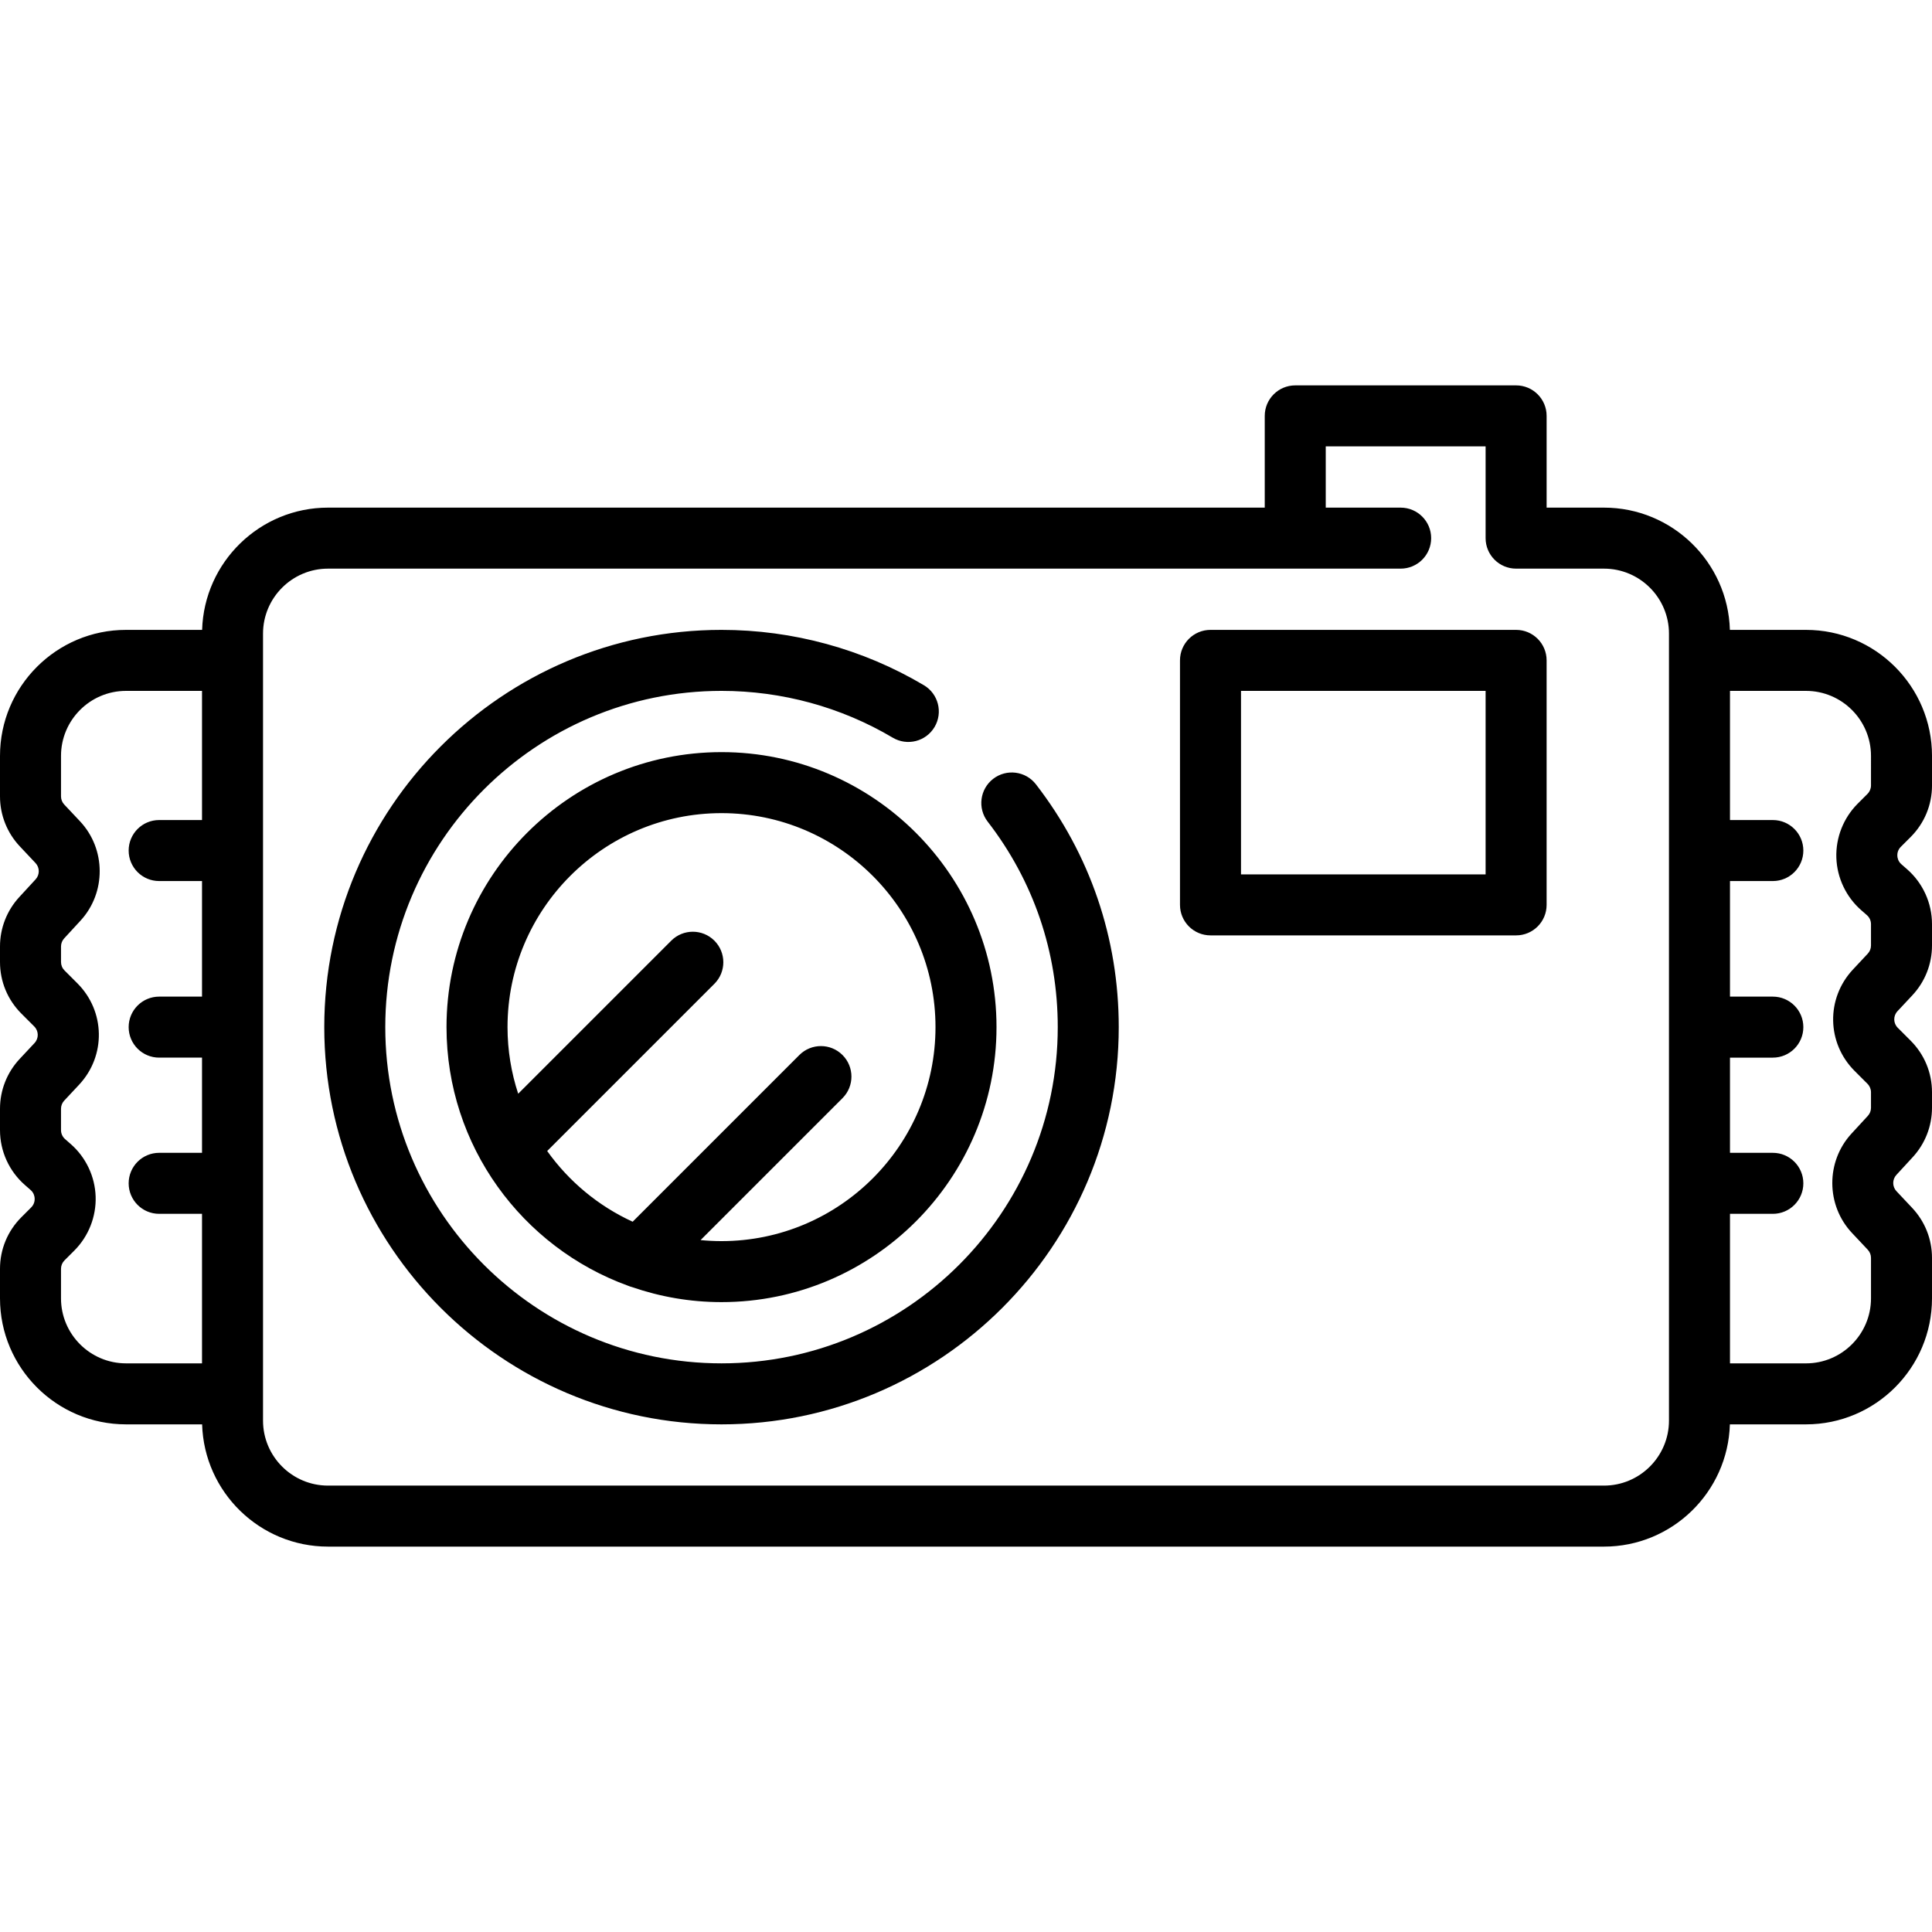
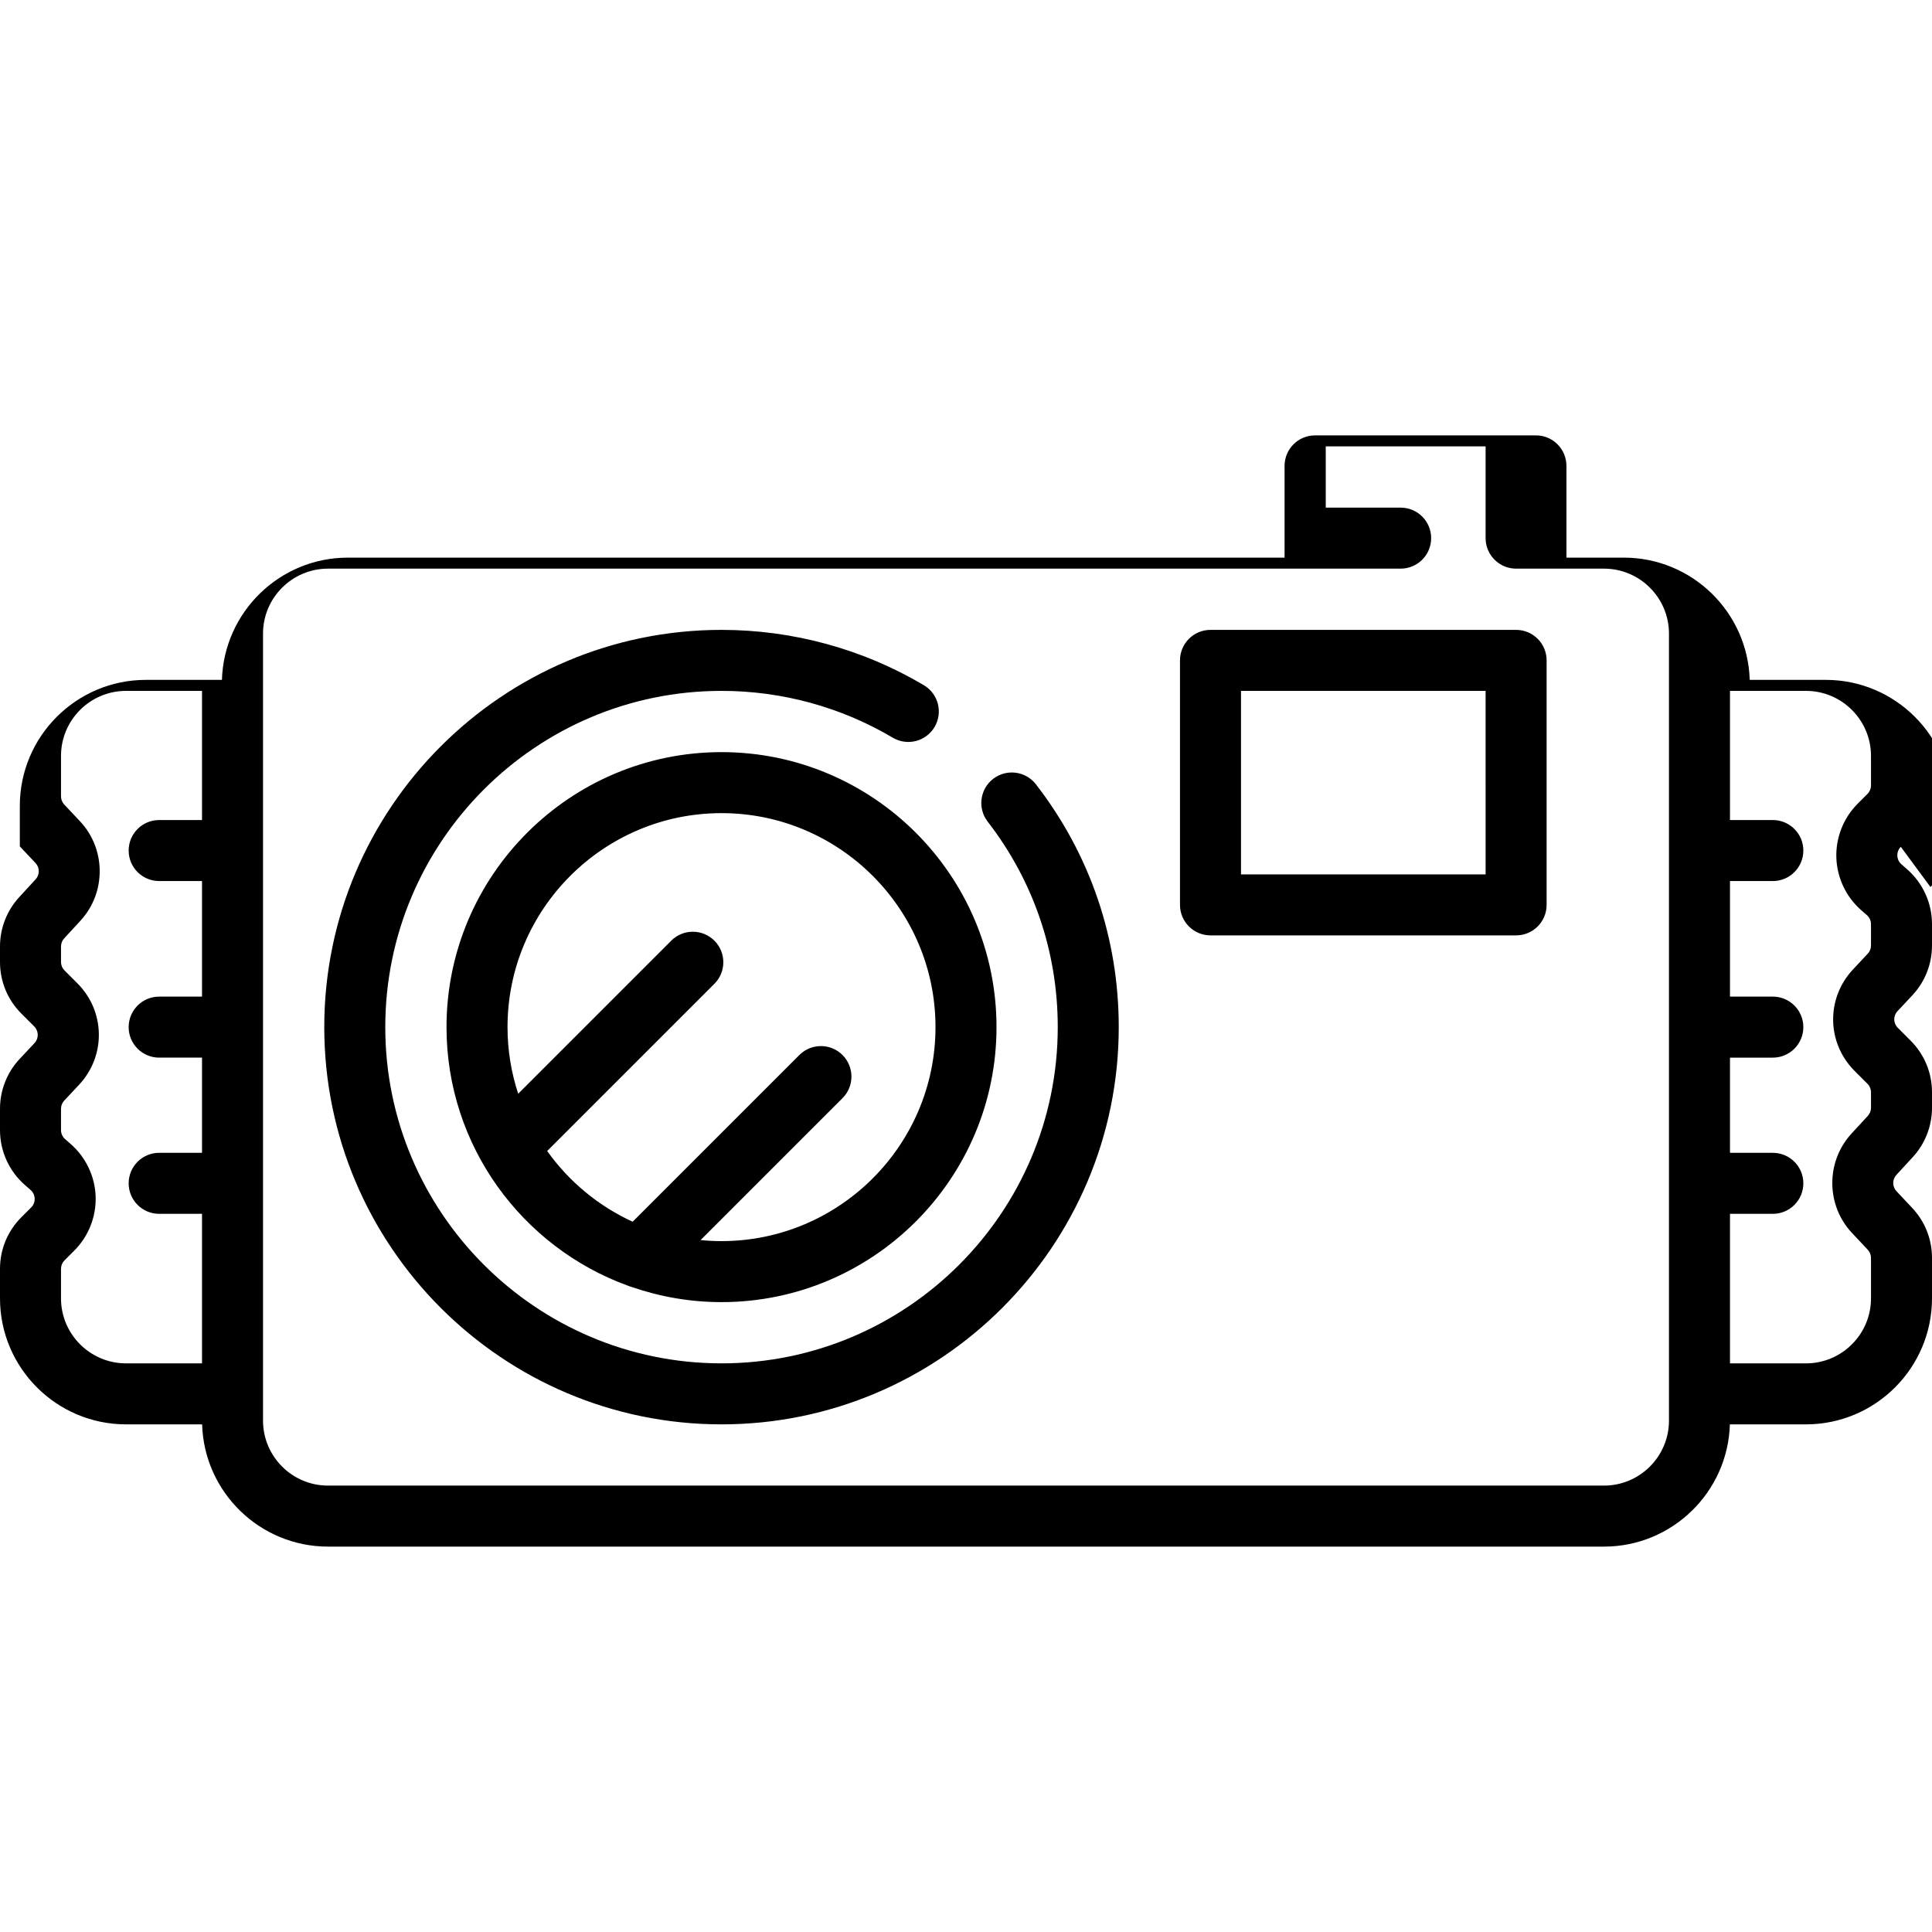
<svg xmlns="http://www.w3.org/2000/svg" fill="#000000" height="800px" width="800px" version="1.1" id="Capa_1" viewBox="0 0 475.03 475.03" xml:space="preserve">
-   <path d="M254.712,192.847c13.32,17.228,20.36,37.87,20.36,59.696c0,53.856-43.815,97.672-97.672,97.672S79.729,306.4,79.729,252.543   s43.815-97.672,97.672-97.672c17.542,0,34.748,4.705,49.757,13.607c3.563,2.113,4.738,6.715,2.625,10.277   c-2.113,3.562-6.712,4.736-10.277,2.625c-12.695-7.53-27.254-11.51-42.105-11.51c-45.585,0-82.672,37.087-82.672,82.672   s37.086,82.672,82.672,82.672s82.672-37.087,82.672-82.672c0-18.475-5.957-35.945-17.227-50.521   c-2.534-3.277-1.931-7.987,1.346-10.521C247.469,188.968,252.179,189.572,254.712,192.847z M245.015,252.543   c0,37.282-30.332,67.614-67.615,67.614c-7.701,0-15.098-1.312-22-3.695c-0.335-0.089-0.665-0.199-0.988-0.335   c-25.999-9.429-44.626-34.37-44.626-63.585c0-37.282,30.332-67.614,67.614-67.614S245.015,215.261,245.015,252.543z    M230.015,252.543c0-29.012-23.603-52.614-52.615-52.614s-52.614,23.603-52.614,52.614c0,5.718,0.929,11.219,2.623,16.378   l37.636-37.636c2.929-2.928,7.678-2.928,10.606,0c2.929,2.93,2.929,7.678,0,10.607l-41.112,41.112   c5.336,7.487,12.577,13.518,21.016,17.386l40.99-40.99c2.929-2.928,7.678-2.928,10.606,0c2.929,2.93,2.929,7.678,0,10.607   l-34.896,34.896c1.693,0.165,3.408,0.255,5.143,0.255C206.412,305.158,230.015,281.555,230.015,252.543z M380.273,162.372v60.114   c0,4.143-3.358,7.5-7.5,7.5H297.63c-4.142,0-7.5-3.357-7.5-7.5v-60.114c0-4.143,3.358-7.5,7.5-7.5h75.143   C376.915,154.872,380.273,158.229,380.273,162.372z M365.273,169.872H305.13v45.114h60.143V169.872z M467.363,208.212   c-0.783,0.783-0.874,1.698-0.858,2.174s0.167,1.383,1.001,2.112l1.4,1.226c3.891,3.404,6.124,8.324,6.124,13.498v5.247   c0,4.565-1.717,8.916-4.834,12.251l-3.653,3.905c-1.087,1.163-1.057,2.955,0.069,4.081l3.165,3.165   c3.388,3.388,5.253,7.893,5.253,12.684v3.815c0,4.515-1.684,8.829-4.742,12.15l-4.018,4.362c-1.038,1.127-1.028,2.886,0.023,4.003   l3.862,4.103c3.145,3.343,4.875,7.708,4.875,12.294v9.95c0,17.084-13.898,30.982-30.982,30.982h-18.713   c-0.492,16.657-14.186,30.058-30.959,30.058H80.653c-16.773,0-30.466-13.401-30.958-30.058H30.982   C13.898,350.215,0,336.317,0,319.233v-7.262c0-4.791,1.866-9.296,5.254-12.683l2.413-2.413c0.784-0.784,0.875-1.699,0.859-2.175   s-0.167-1.383-1.001-2.112l-1.398-1.223C2.232,287.958,0,283.038,0,277.866v-5.248c0-4.565,1.717-8.916,4.834-12.251l3.653-3.905   c1.086-1.162,1.057-2.955-0.069-4.081l-3.165-3.165C1.866,245.828,0,241.323,0,236.532v-3.814c0-4.515,1.684-8.83,4.742-12.151   l4.018-4.362c1.038-1.127,1.028-2.885-0.022-4.001l-3.864-4.105C1.731,204.759,0,200.393,0,195.805v-9.951   c0-17.084,13.898-30.982,30.982-30.982h18.713c0.492-16.657,14.185-30.058,30.958-30.058h230.315v-22.557c0-4.143,3.358-7.5,7.5-7.5   h54.305c4.142,0,7.5,3.357,7.5,7.5v22.557h14.104c16.773,0,30.467,13.401,30.959,30.058h18.713   c17.083,0,30.982,13.898,30.982,30.982v7.262c0,4.791-1.866,9.296-5.253,12.684L467.363,208.212z M30.982,335.215h18.689V298.45   H39.134c-4.142,0-7.5-3.357-7.5-7.5s3.358-7.5,7.5-7.5h10.537v-23.406H39.134c-4.142,0-7.5-3.357-7.5-7.5s3.358-7.5,7.5-7.5h10.537   v-28.416H39.134c-4.142,0-7.5-3.357-7.5-7.5s3.358-7.5,7.5-7.5h10.537v-31.756H30.982c-8.813,0-15.982,7.17-15.982,15.982v9.951   c0,0.751,0.283,1.465,0.797,2.012l3.864,4.105c6.417,6.817,6.476,17.554,0.133,24.442l-4.018,4.363   c-0.5,0.543-0.776,1.25-0.776,1.989v3.814c0,0.784,0.305,1.522,0.86,2.076l3.165,3.165c6.877,6.877,7.061,17.83,0.418,24.935   l-3.653,3.905C15.281,271.157,15,271.87,15,272.618v5.248c0,0.847,0.366,1.652,1.003,2.211l1.397,1.222   c3.723,3.258,5.952,7.96,6.116,12.902s-1.747,9.783-5.243,13.28l-2.414,2.414c-0.555,0.556-0.86,1.292-0.86,2.076v7.262   C15,328.045,22.169,335.215,30.982,335.215z M410.359,155.796c0-8.813-7.17-15.982-15.982-15.982h-21.604   c-4.142,0-7.5-3.357-7.5-7.5v-22.557h-39.305v15.057h18.417c4.142,0,7.5,3.357,7.5,7.5s-3.358,7.5-7.5,7.5H80.653   c-8.813,0-15.982,7.17-15.982,15.982v193.494c0,8.813,7.169,15.982,15.982,15.982h313.723c8.813,0,15.982-7.17,15.982-15.982   V155.796z M460.03,185.854c0-8.813-7.169-15.982-15.982-15.982h-18.689v31.756h10.537c4.142,0,7.5,3.357,7.5,7.5s-3.358,7.5-7.5,7.5   h-10.537v28.416h10.537c4.142,0,7.5,3.357,7.5,7.5s-3.358,7.5-7.5,7.5h-10.537v23.406h10.537c4.142,0,7.5,3.357,7.5,7.5   s-3.358,7.5-7.5,7.5h-10.537v36.766h18.689c8.813,0,15.982-7.17,15.982-15.982v-9.95c0-0.751-0.284-1.467-0.799-2.015l-3.861-4.102   c-6.418-6.819-6.477-17.557-0.134-24.444l4.018-4.363c0.5-0.543,0.776-1.249,0.776-1.988v-3.815c0-0.773-0.313-1.53-0.86-2.076   l-3.165-3.165c-6.878-6.878-7.062-17.831-0.417-24.935l3.651-3.904c0.51-0.545,0.791-1.258,0.791-2.006v-5.247   c0-0.847-0.365-1.652-1.002-2.21l-1.401-1.226c-3.721-3.256-5.95-7.958-6.114-12.9s1.747-9.783,5.243-13.28l2.415-2.414   c0.546-0.546,0.859-1.303,0.859-2.076V185.854z" />
+   <path d="M254.712,192.847c13.32,17.228,20.36,37.87,20.36,59.696c0,53.856-43.815,97.672-97.672,97.672S79.729,306.4,79.729,252.543   s43.815-97.672,97.672-97.672c17.542,0,34.748,4.705,49.757,13.607c3.563,2.113,4.738,6.715,2.625,10.277   c-2.113,3.562-6.712,4.736-10.277,2.625c-12.695-7.53-27.254-11.51-42.105-11.51c-45.585,0-82.672,37.087-82.672,82.672   s37.086,82.672,82.672,82.672s82.672-37.087,82.672-82.672c0-18.475-5.957-35.945-17.227-50.521   c-2.534-3.277-1.931-7.987,1.346-10.521C247.469,188.968,252.179,189.572,254.712,192.847z M245.015,252.543   c0,37.282-30.332,67.614-67.615,67.614c-7.701,0-15.098-1.312-22-3.695c-0.335-0.089-0.665-0.199-0.988-0.335   c-25.999-9.429-44.626-34.37-44.626-63.585c0-37.282,30.332-67.614,67.614-67.614S245.015,215.261,245.015,252.543z    M230.015,252.543c0-29.012-23.603-52.614-52.615-52.614s-52.614,23.603-52.614,52.614c0,5.718,0.929,11.219,2.623,16.378   l37.636-37.636c2.929-2.928,7.678-2.928,10.606,0c2.929,2.93,2.929,7.678,0,10.607l-41.112,41.112   c5.336,7.487,12.577,13.518,21.016,17.386l40.99-40.99c2.929-2.928,7.678-2.928,10.606,0c2.929,2.93,2.929,7.678,0,10.607   l-34.896,34.896c1.693,0.165,3.408,0.255,5.143,0.255C206.412,305.158,230.015,281.555,230.015,252.543z M380.273,162.372v60.114   c0,4.143-3.358,7.5-7.5,7.5H297.63c-4.142,0-7.5-3.357-7.5-7.5v-60.114c0-4.143,3.358-7.5,7.5-7.5h75.143   C376.915,154.872,380.273,158.229,380.273,162.372z M365.273,169.872H305.13v45.114h60.143V169.872z M467.363,208.212   c-0.783,0.783-0.874,1.698-0.858,2.174s0.167,1.383,1.001,2.112l1.4,1.226c3.891,3.404,6.124,8.324,6.124,13.498v5.247   c0,4.565-1.717,8.916-4.834,12.251l-3.653,3.905c-1.087,1.163-1.057,2.955,0.069,4.081l3.165,3.165   c3.388,3.388,5.253,7.893,5.253,12.684v3.815c0,4.515-1.684,8.829-4.742,12.15l-4.018,4.362c-1.038,1.127-1.028,2.886,0.023,4.003   l3.862,4.103c3.145,3.343,4.875,7.708,4.875,12.294v9.95c0,17.084-13.898,30.982-30.982,30.982h-18.713   c-0.492,16.657-14.186,30.058-30.959,30.058H80.653c-16.773,0-30.466-13.401-30.958-30.058H30.982   C13.898,350.215,0,336.317,0,319.233v-7.262c0-4.791,1.866-9.296,5.254-12.683l2.413-2.413c0.784-0.784,0.875-1.699,0.859-2.175   s-0.167-1.383-1.001-2.112l-1.398-1.223C2.232,287.958,0,283.038,0,277.866v-5.248c0-4.565,1.717-8.916,4.834-12.251l3.653-3.905   c1.086-1.162,1.057-2.955-0.069-4.081l-3.165-3.165C1.866,245.828,0,241.323,0,236.532v-3.814c0-4.515,1.684-8.83,4.742-12.151   l4.018-4.362c1.038-1.127,1.028-2.885-0.022-4.001l-3.864-4.105v-9.951   c0-17.084,13.898-30.982,30.982-30.982h18.713c0.492-16.657,14.185-30.058,30.958-30.058h230.315v-22.557c0-4.143,3.358-7.5,7.5-7.5   h54.305c4.142,0,7.5,3.357,7.5,7.5v22.557h14.104c16.773,0,30.467,13.401,30.959,30.058h18.713   c17.083,0,30.982,13.898,30.982,30.982v7.262c0,4.791-1.866,9.296-5.253,12.684L467.363,208.212z M30.982,335.215h18.689V298.45   H39.134c-4.142,0-7.5-3.357-7.5-7.5s3.358-7.5,7.5-7.5h10.537v-23.406H39.134c-4.142,0-7.5-3.357-7.5-7.5s3.358-7.5,7.5-7.5h10.537   v-28.416H39.134c-4.142,0-7.5-3.357-7.5-7.5s3.358-7.5,7.5-7.5h10.537v-31.756H30.982c-8.813,0-15.982,7.17-15.982,15.982v9.951   c0,0.751,0.283,1.465,0.797,2.012l3.864,4.105c6.417,6.817,6.476,17.554,0.133,24.442l-4.018,4.363   c-0.5,0.543-0.776,1.25-0.776,1.989v3.814c0,0.784,0.305,1.522,0.86,2.076l3.165,3.165c6.877,6.877,7.061,17.83,0.418,24.935   l-3.653,3.905C15.281,271.157,15,271.87,15,272.618v5.248c0,0.847,0.366,1.652,1.003,2.211l1.397,1.222   c3.723,3.258,5.952,7.96,6.116,12.902s-1.747,9.783-5.243,13.28l-2.414,2.414c-0.555,0.556-0.86,1.292-0.86,2.076v7.262   C15,328.045,22.169,335.215,30.982,335.215z M410.359,155.796c0-8.813-7.17-15.982-15.982-15.982h-21.604   c-4.142,0-7.5-3.357-7.5-7.5v-22.557h-39.305v15.057h18.417c4.142,0,7.5,3.357,7.5,7.5s-3.358,7.5-7.5,7.5H80.653   c-8.813,0-15.982,7.17-15.982,15.982v193.494c0,8.813,7.169,15.982,15.982,15.982h313.723c8.813,0,15.982-7.17,15.982-15.982   V155.796z M460.03,185.854c0-8.813-7.169-15.982-15.982-15.982h-18.689v31.756h10.537c4.142,0,7.5,3.357,7.5,7.5s-3.358,7.5-7.5,7.5   h-10.537v28.416h10.537c4.142,0,7.5,3.357,7.5,7.5s-3.358,7.5-7.5,7.5h-10.537v23.406h10.537c4.142,0,7.5,3.357,7.5,7.5   s-3.358,7.5-7.5,7.5h-10.537v36.766h18.689c8.813,0,15.982-7.17,15.982-15.982v-9.95c0-0.751-0.284-1.467-0.799-2.015l-3.861-4.102   c-6.418-6.819-6.477-17.557-0.134-24.444l4.018-4.363c0.5-0.543,0.776-1.249,0.776-1.988v-3.815c0-0.773-0.313-1.53-0.86-2.076   l-3.165-3.165c-6.878-6.878-7.062-17.831-0.417-24.935l3.651-3.904c0.51-0.545,0.791-1.258,0.791-2.006v-5.247   c0-0.847-0.365-1.652-1.002-2.21l-1.401-1.226c-3.721-3.256-5.95-7.958-6.114-12.9s1.747-9.783,5.243-13.28l2.415-2.414   c0.546-0.546,0.859-1.303,0.859-2.076V185.854z" />
</svg>